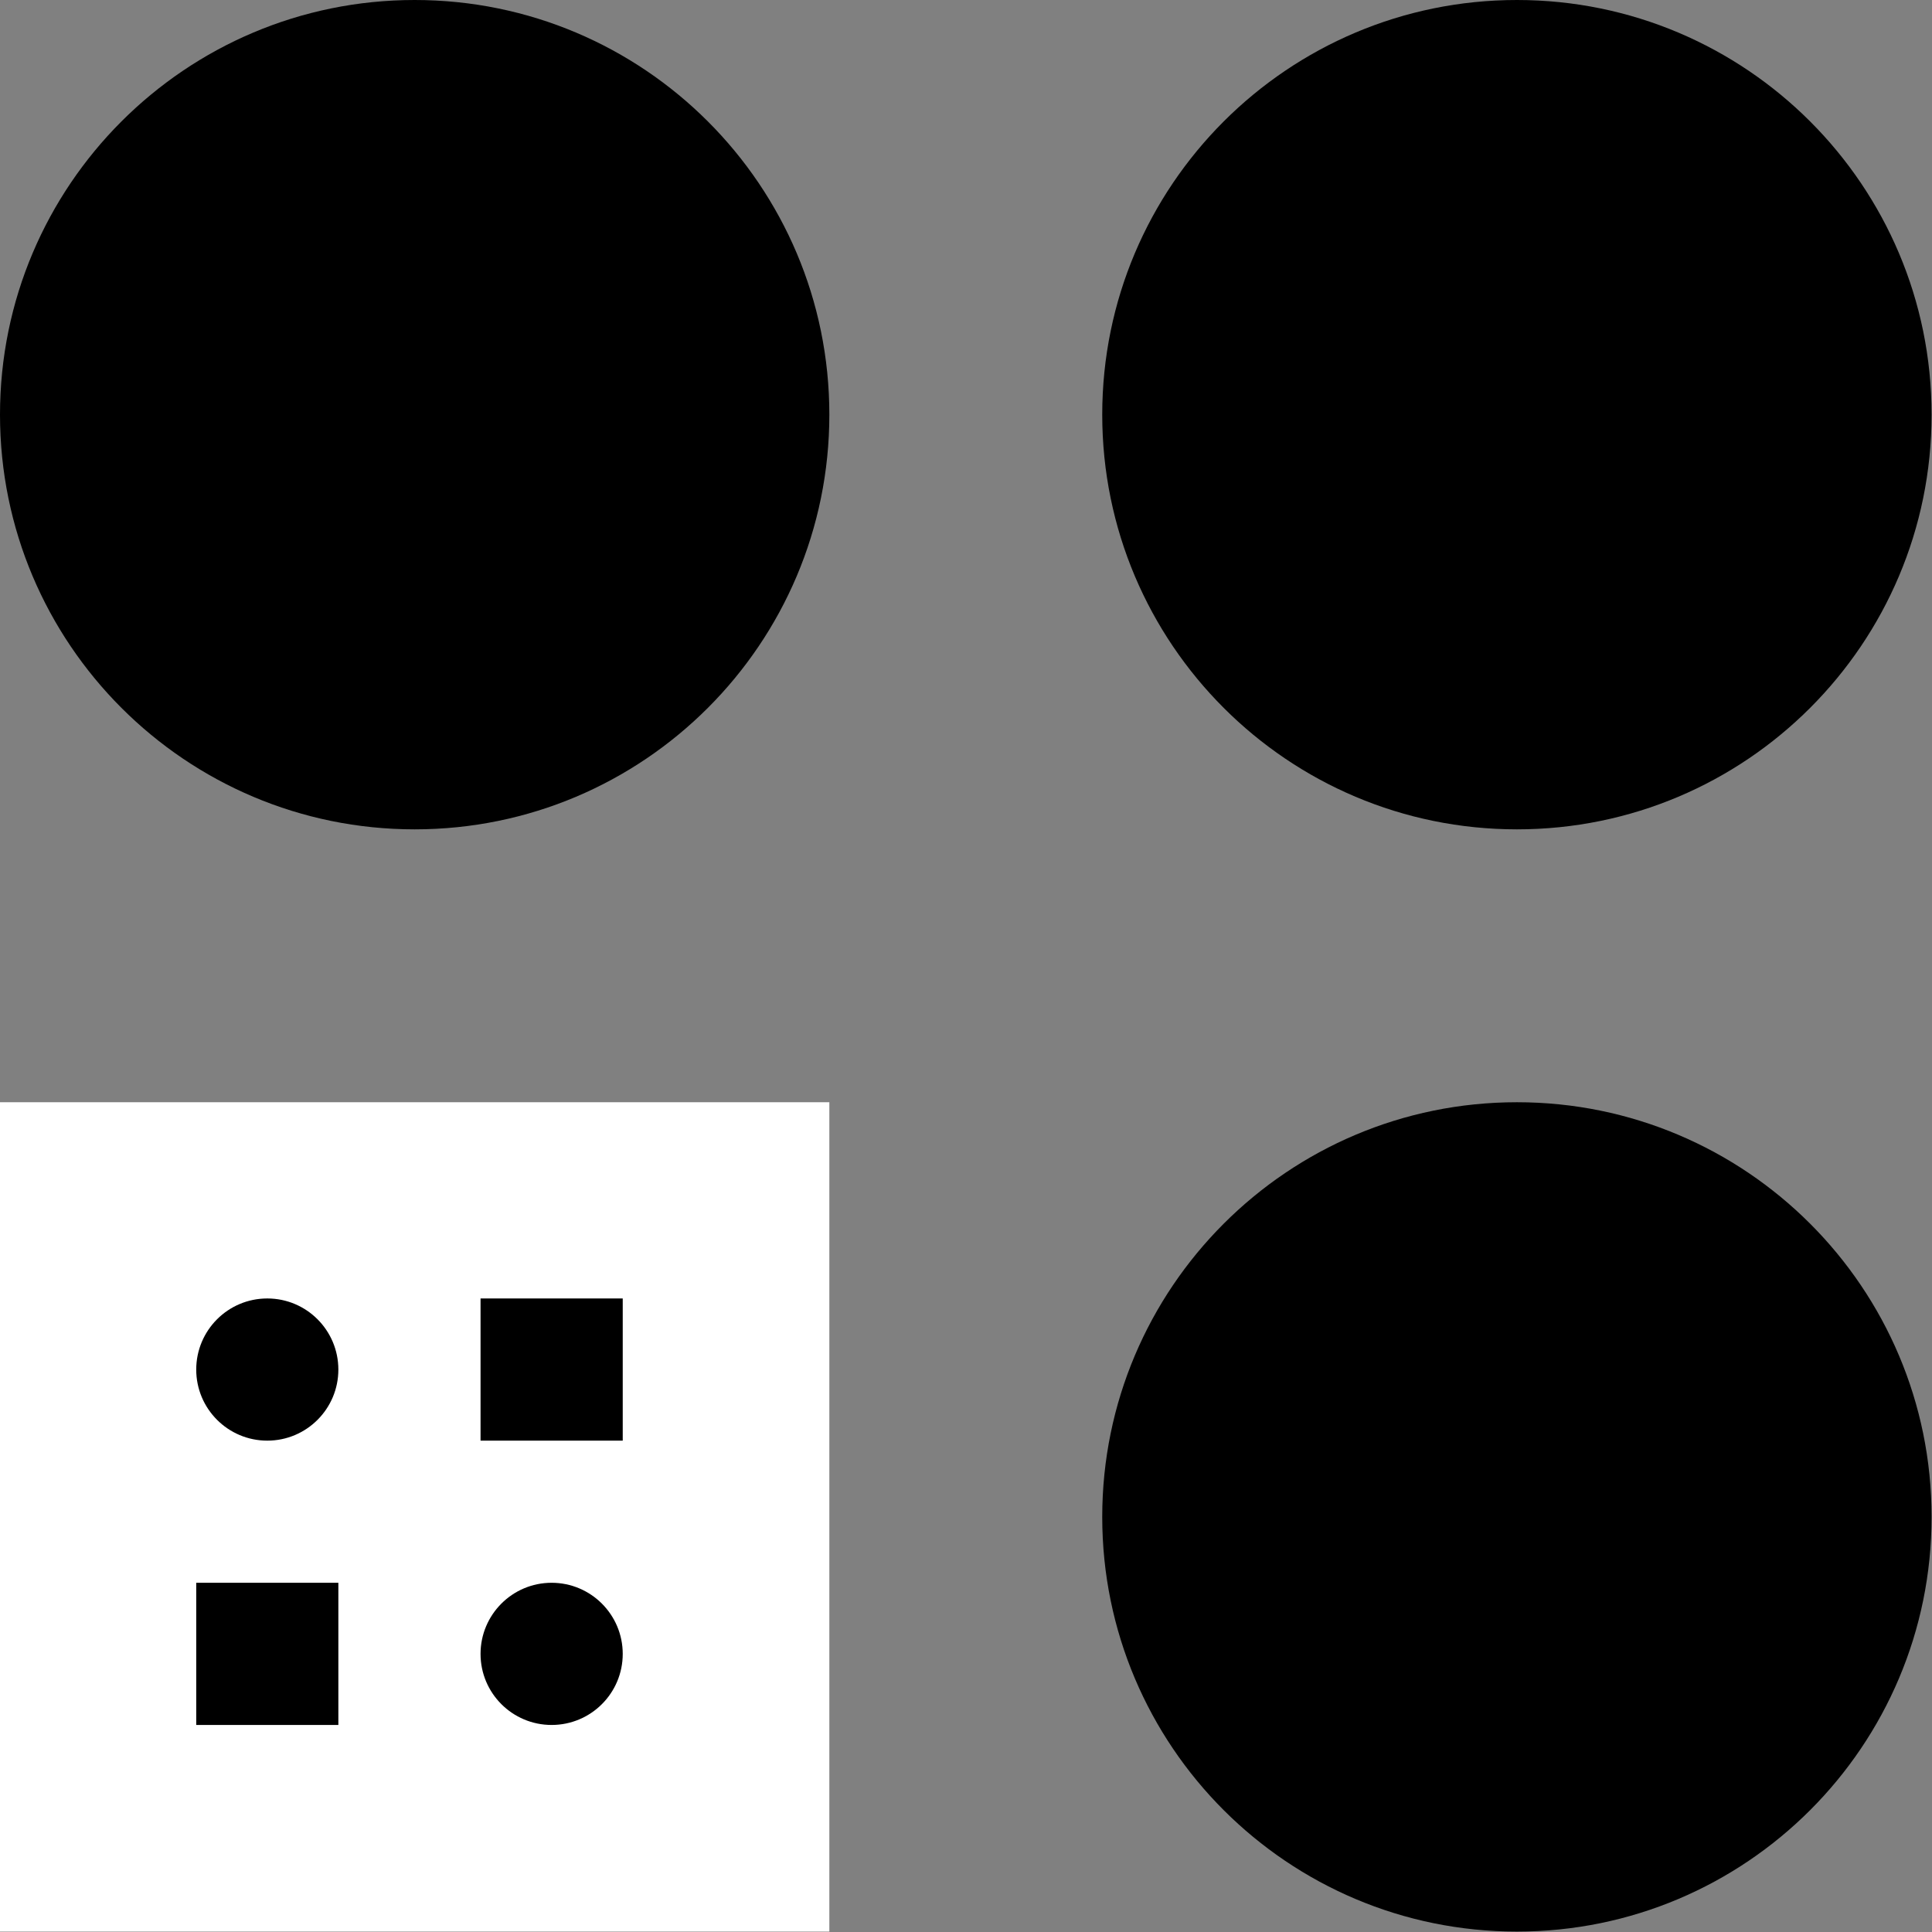
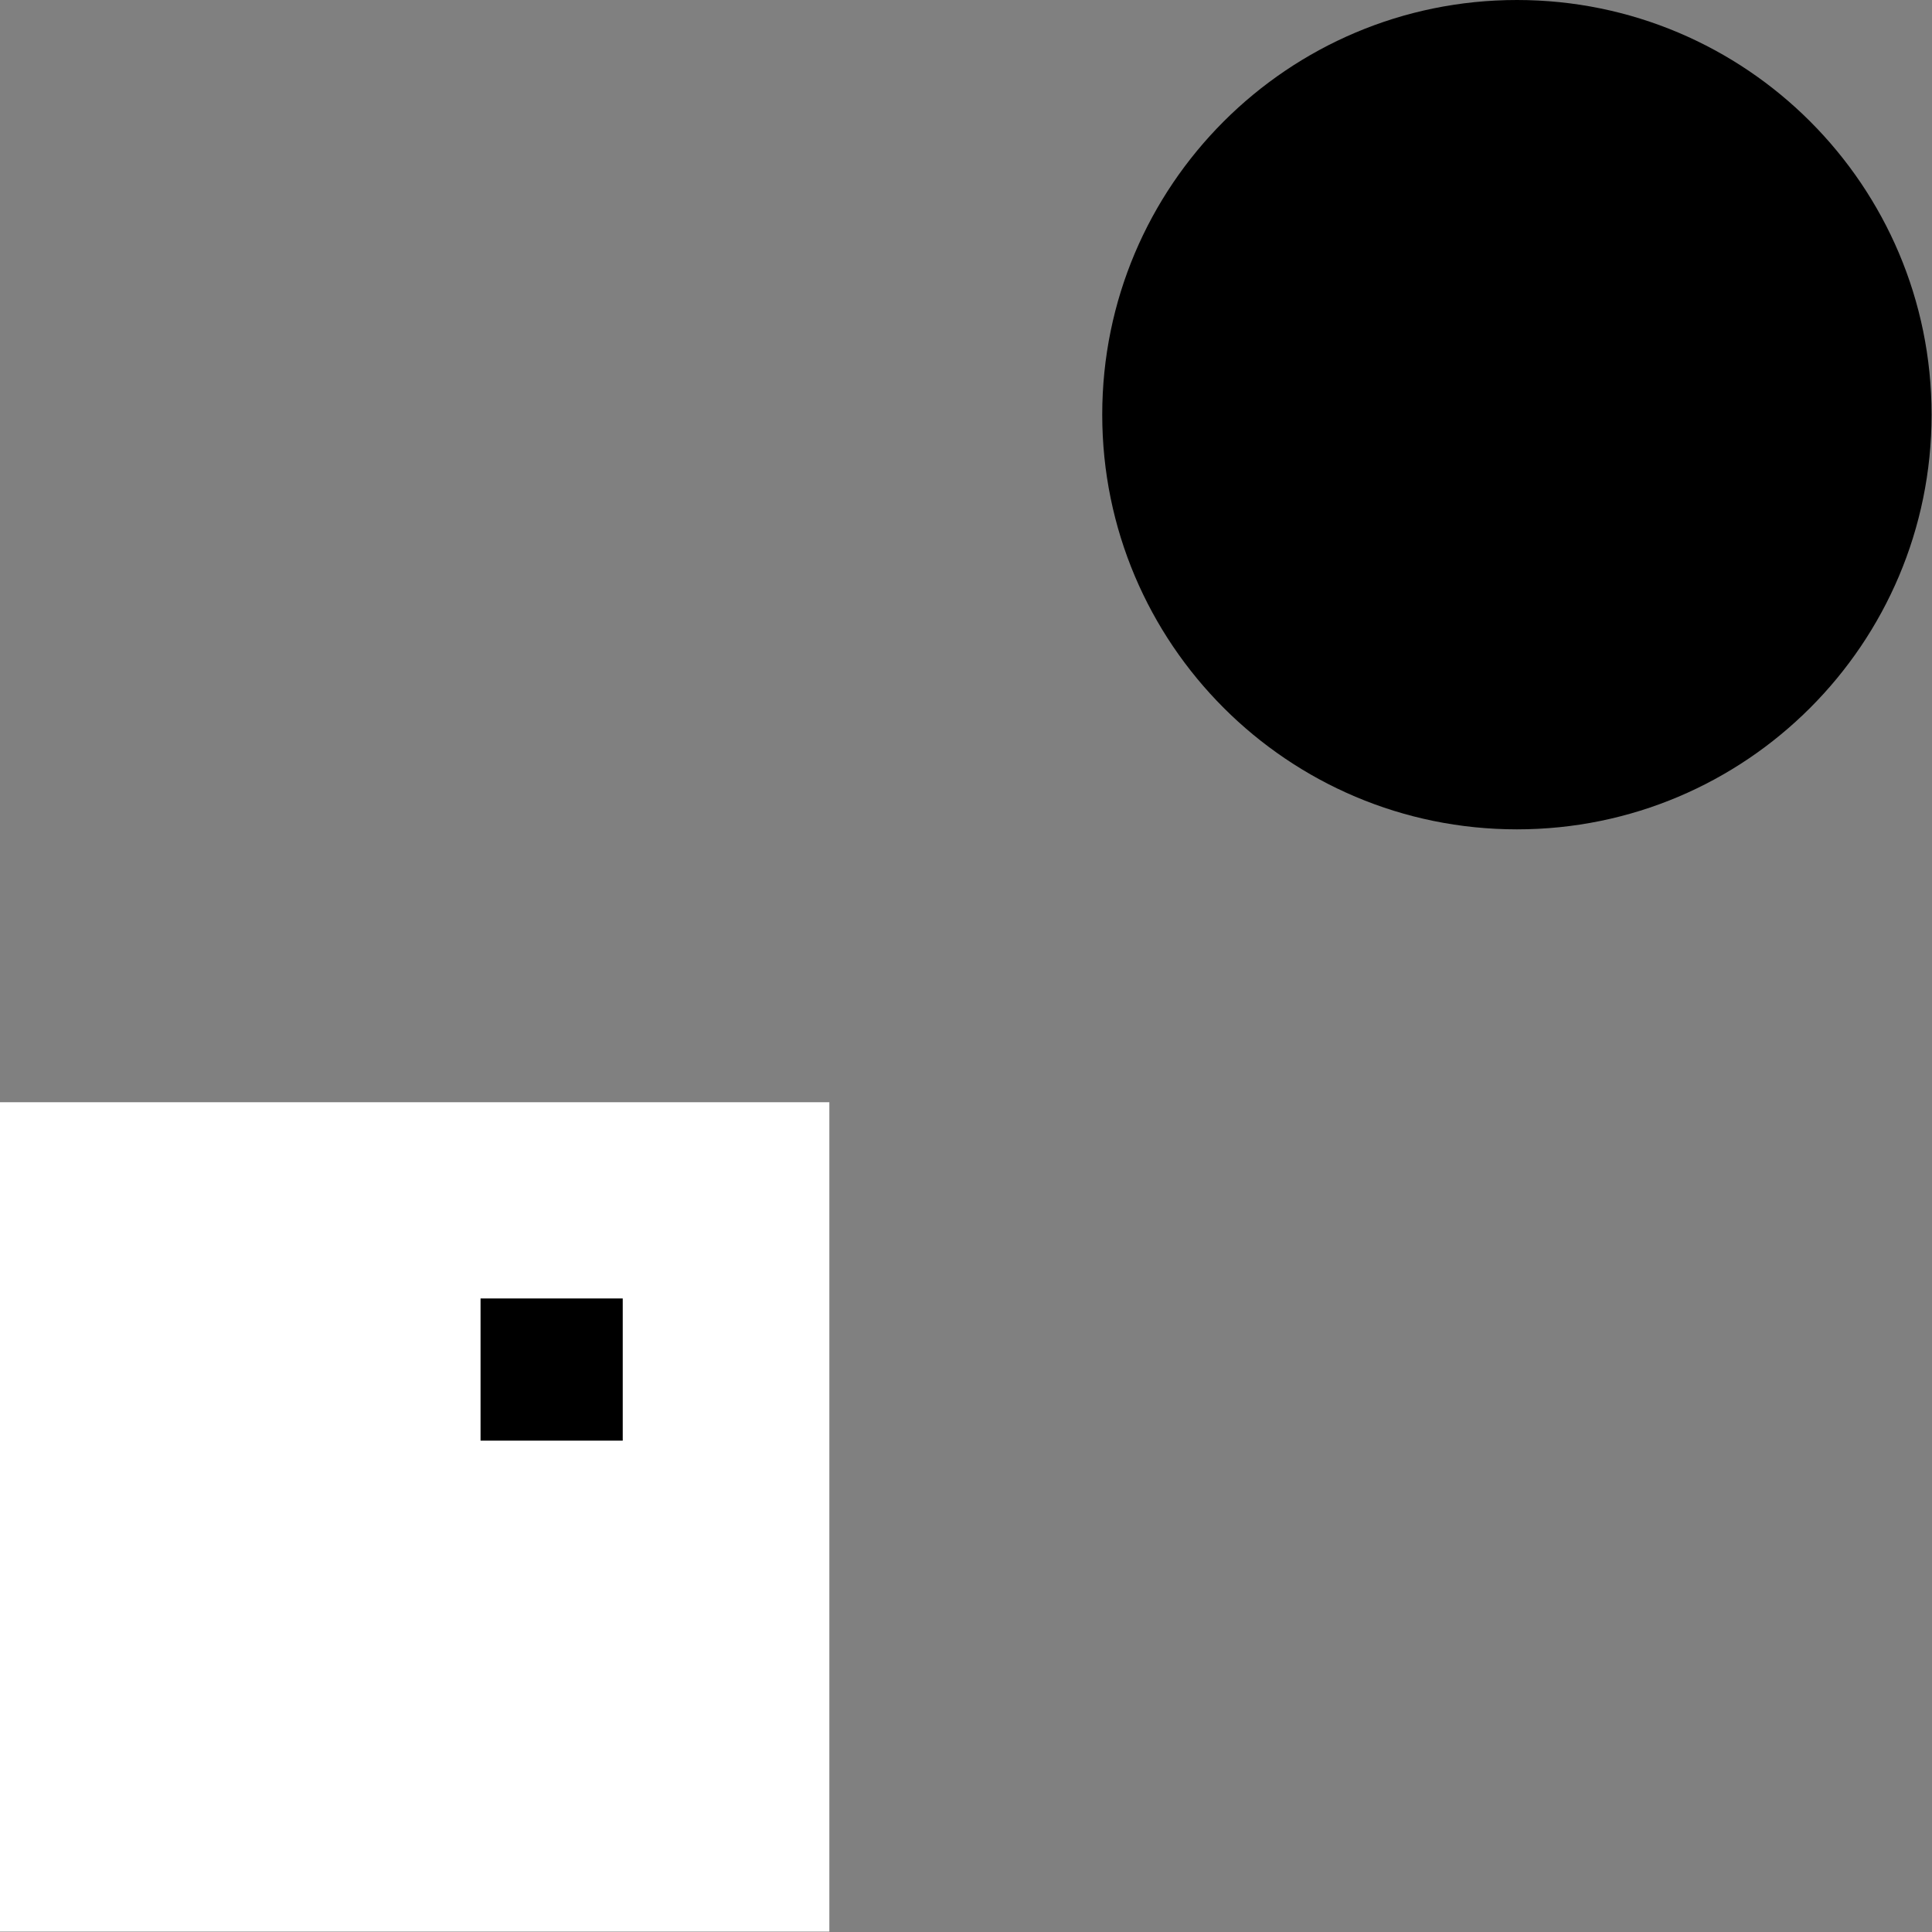
<svg xmlns="http://www.w3.org/2000/svg" width="37" height="37" viewBox="0 0 37 37" fill="none">
  <rect x="0" y="0" width="37" height="37" fill="#808080" stroke="none" />
  <path d="M15.883 21.109L15.883 36.992L0 36.992L0 21.109L15.883 21.109Z" fill="white" />
  <path d="M9.203 24.867L11.926 24.867L11.926 27.59L9.203 27.59L9.203 24.867Z" fill="black" />
-   <path d="M3.758 30.312L6.48 30.312L6.48 33.035L3.758 33.035L3.758 30.312Z" fill="black" />
-   <path d="M9.203 31.674C9.203 30.922 9.813 30.312 10.564 30.312C11.316 30.312 11.926 30.922 11.926 31.674C11.926 32.426 11.316 33.035 10.564 33.035C9.813 33.035 9.203 32.426 9.203 31.674Z" fill="black" />
-   <path d="M3.758 26.229C3.758 25.477 4.367 24.867 5.119 24.867C5.871 24.867 6.48 25.477 6.48 26.229C6.48 26.98 5.871 27.59 5.119 27.59C4.367 27.59 3.758 26.98 3.758 26.229Z" fill="black" />
-   <path d="M36.992 29.051C36.992 33.437 33.437 36.992 29.051 36.992C24.665 36.992 21.109 33.437 21.109 29.051C21.109 24.665 24.665 21.109 29.051 21.109C33.437 21.109 36.992 24.665 36.992 29.051Z" fill="black" />
  <path d="M36.992 7.941C36.992 12.327 33.437 15.883 29.051 15.883C24.665 15.883 21.109 12.327 21.109 7.941C21.109 3.555 24.665 0 29.051 0C33.437 0 36.992 3.555 36.992 7.941Z" fill="black" />
-   <path d="M15.883 7.941C15.883 12.327 12.327 15.883 7.941 15.883C3.555 15.883 0 12.327 0 7.941C0 3.555 3.555 0 7.941 0C12.327 0 15.883 3.555 15.883 7.941Z" fill="black" />
</svg>